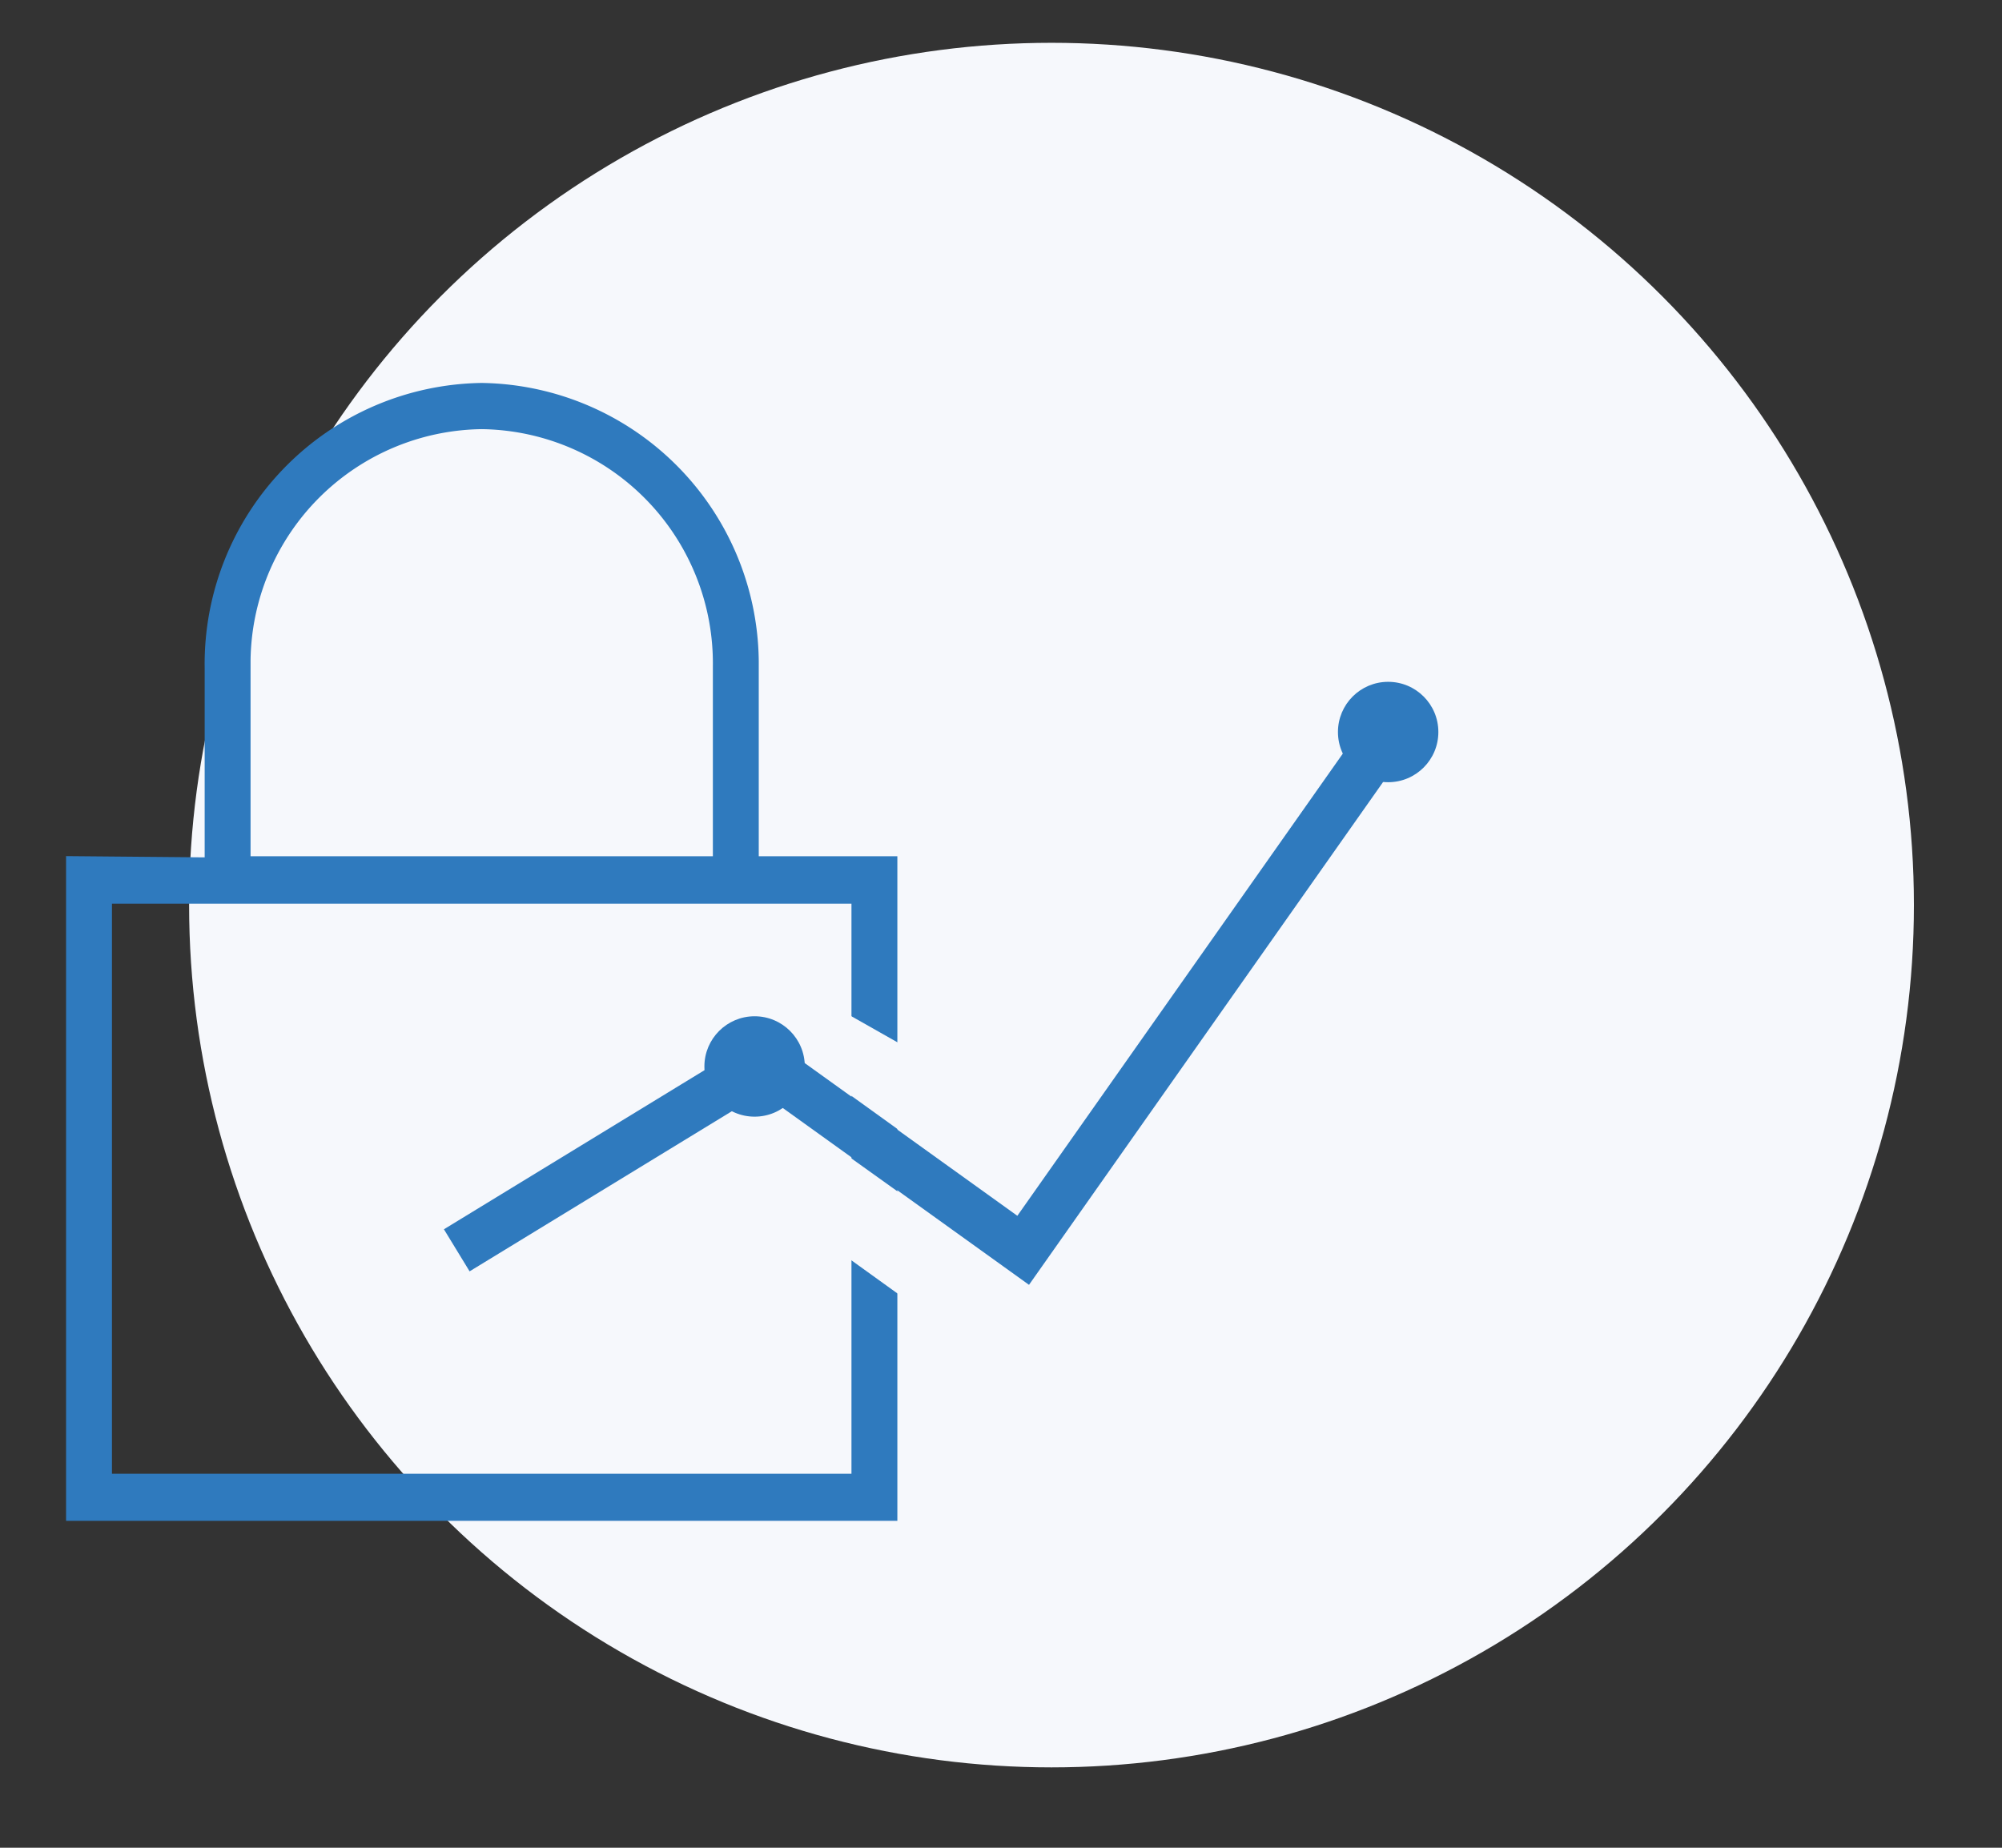
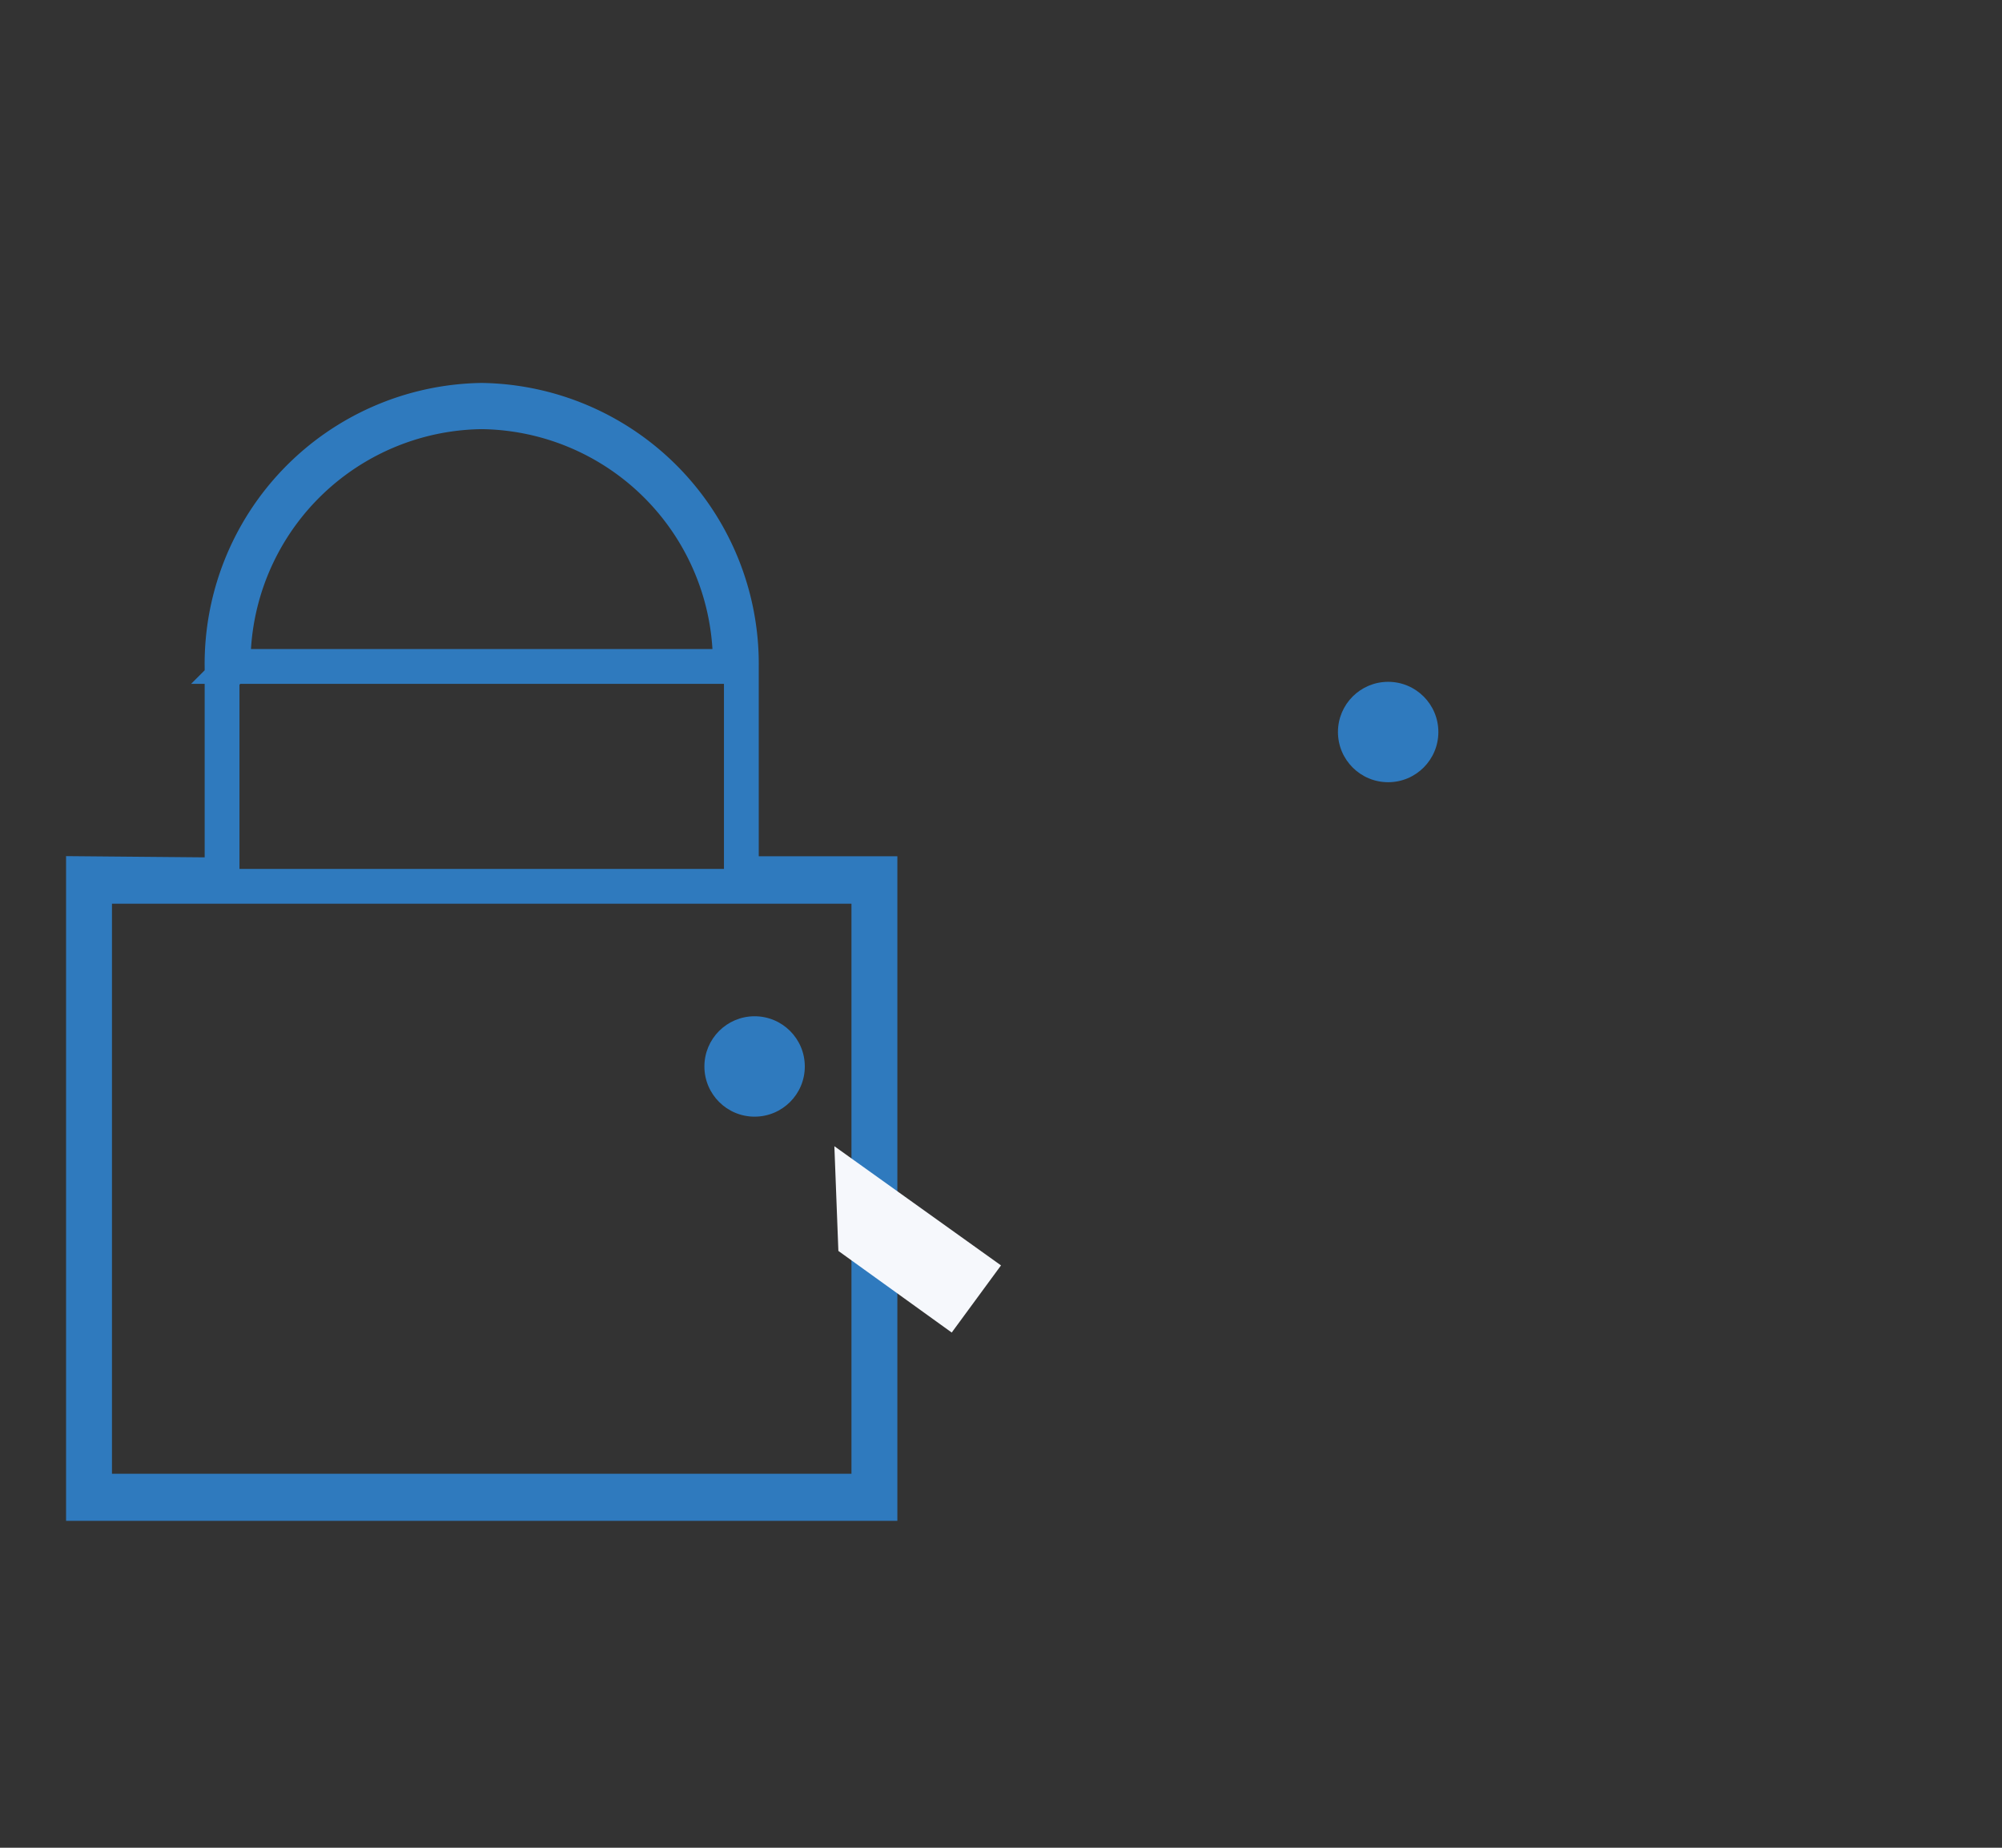
<svg xmlns="http://www.w3.org/2000/svg" id="Layer_1" data-name="Layer 1" viewBox="0 0 65 60">
  <rect x="0" y="0" width="65" height="60" fill="#333333" stroke="none" />
  <defs>
    <style>.cls-1{fill:#f6f8fc;}.cls-2,.cls-4{fill:none;stroke:#2f7abe;}.cls-2{stroke-width:1.13px;}.cls-3{fill:#2f7abe;}.cls-4{stroke-width:1.6px;}</style>
  </defs>
-   <circle id="Oval-4" class="cls-1" cx="34.14" cy="29.39" r="28" />
-   <path id="Shape" class="cls-2" d="M2.71,28.37V48.82H28.57V28.37h-4.5V21.64A8.56,8.56,0,0,0,15.64,13a8.56,8.56,0,0,0-8.43,8.68v6.73Zm.36.41H28.21V48.42H3.07Zm4.5-7.14a8.17,8.17,0,0,1,8.07-8.27,8.17,8.17,0,0,1,8.07,8.27v6.73H7.57Z" />
+   <path id="Shape" class="cls-2" d="M2.71,28.37V48.82H28.57V28.37h-4.5V21.64A8.56,8.56,0,0,0,15.64,13a8.56,8.56,0,0,0-8.43,8.68v6.73Zm.36.41H28.21V48.42H3.07Zm4.5-7.14a8.17,8.17,0,0,1,8.07-8.27,8.17,8.17,0,0,1,8.07,8.27H7.57Z" />
  <circle class="cls-3" cx="45.07" cy="23.77" r="1.63" />
  <circle class="cls-3" cx="24.5" cy="34.63" r="1.63" />
-   <polyline class="cls-4" points="14.83 40.6 24.77 34.53 33.22 40.6 45.07 23.77" />
-   <polygon class="cls-1" points="27.22 35.28 30.9 37.93 32.5 35.75 26.92 32.59 27.22 35.28" />
  <polygon class="cls-1" points="27.22 40.62 30.9 43.27 32.5 41.09 27.09 37.22 27.22 40.62" />
</svg>